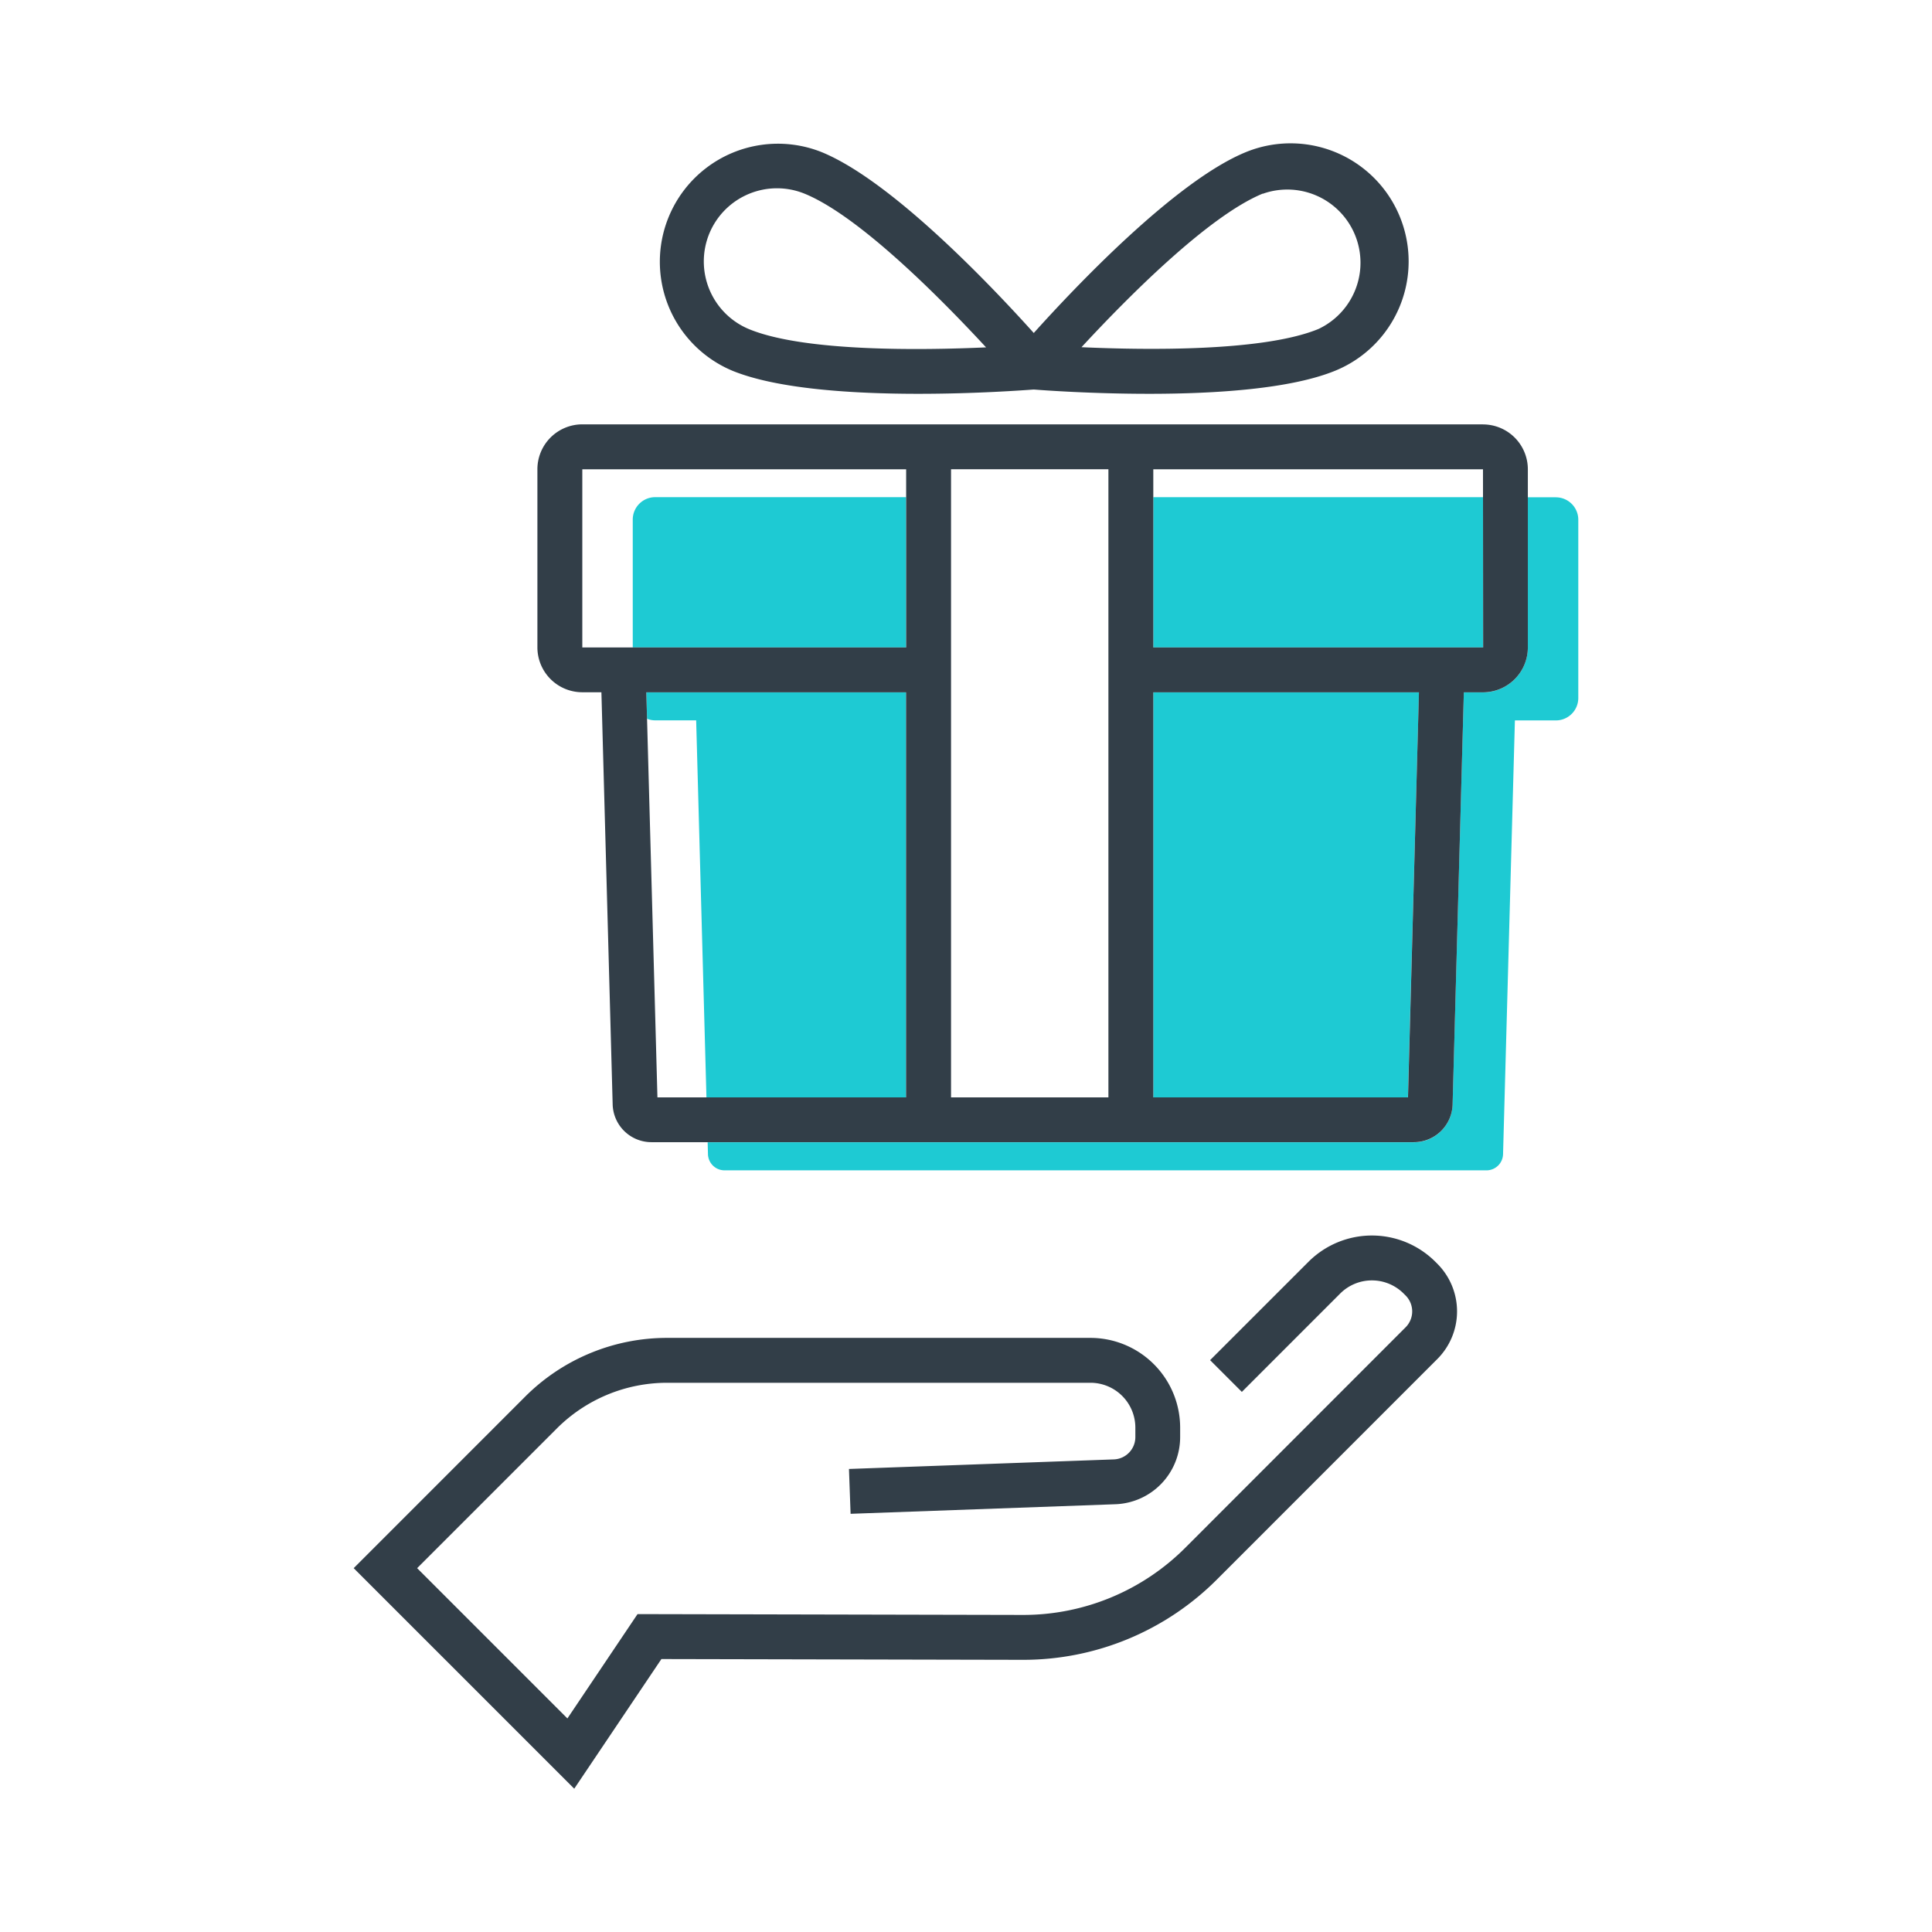
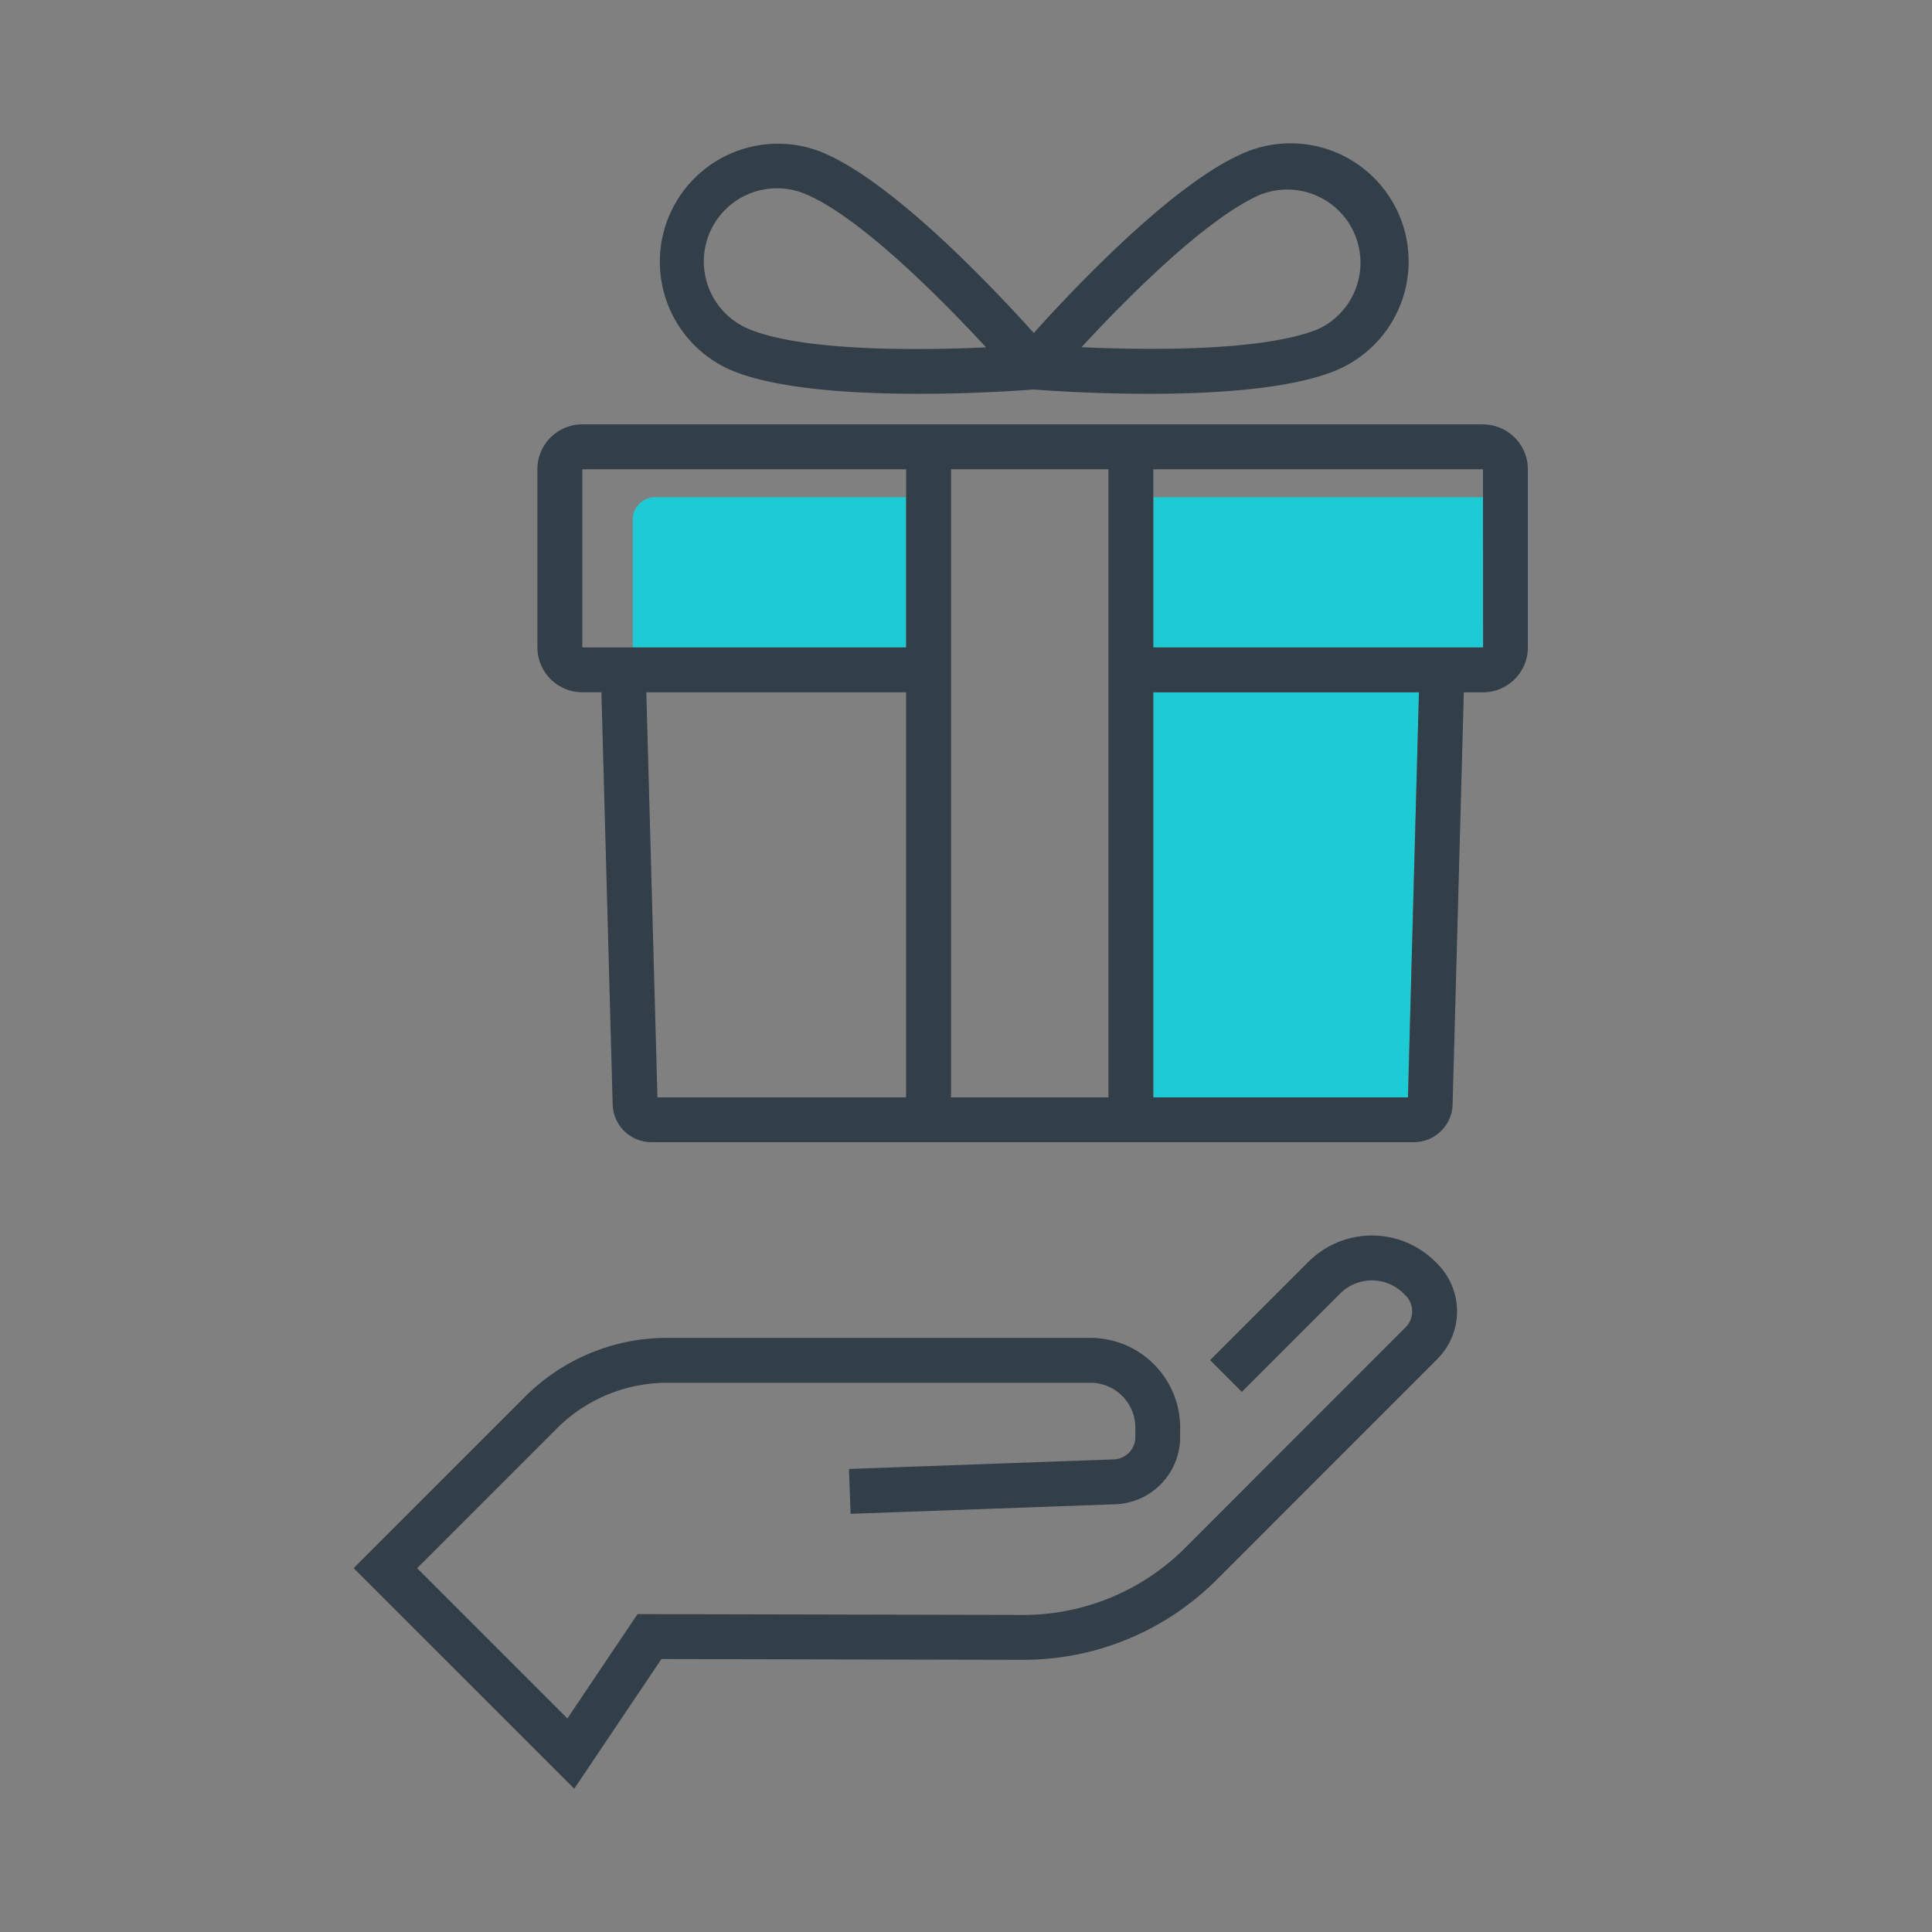
<svg xmlns="http://www.w3.org/2000/svg" width="90" height="90" viewBox="0 0 90 90">
  <rect x="0" y="0" width="90" height="90" fill="#808080" stroke="none" />
  <defs>
    <clipPath id="clip-Zeichenfläche_3">
      <rect width="90" height="90" />
    </clipPath>
  </defs>
  <g id="Zeichenfläche_3" data-name="Zeichenfläche – 3" clip-path="url(#clip-Zeichenfläche_3)">
-     <rect width="90" height="90" fill="#fff" />
    <g id="Gruppe_245" data-name="Gruppe 245" transform="translate(16.476 6.674)">
-       <path id="Pfad_881" data-name="Pfad 881" d="M16.659,28.351l.479,17.563h9.3V27.045h-12.1l.033,1.232a1.03,1.03,0,0,0,.38.074Z" transform="translate(-0.705 -1.468)" fill="#1ecad3" />
      <path id="Pfad_882" data-name="Pfad 882" d="M51.549,27.045H39.173V45.914H51.034Z" transform="translate(-1.924 -1.468)" fill="#1ecad3" />
      <path id="Pfad_883" data-name="Pfad 883" d="M39.173,24.486H54.531v-7H39.173Z" transform="translate(-1.924 -0.999)" fill="#1ecad3" />
-       <path id="Pfad_884" data-name="Pfad 884" d="M56.855,17.489H55.549v7a2.092,2.092,0,0,1-2.09,2.09h-.892l-.523,19.191a1.807,1.807,0,0,1-1.817,1.768H17.342l.015.555a.773.773,0,0,0,.772.751H53.623a.773.773,0,0,0,.772-.751l.552-20.208h1.908A1.045,1.045,0,0,0,57.9,26.837v-8.3a1.045,1.045,0,0,0-1.045-1.045" transform="translate(-0.853 -0.999)" fill="#1ecad3" />
      <path id="Pfad_885" data-name="Pfad 885" d="M13.672,18.534v5.951H26.407v-7H14.717a1.045,1.045,0,0,0-1.045,1.045" transform="translate(-0.672 -0.999)" fill="#1ecad3" />
      <path id="Pfad_886" data-name="Pfad 886" d="M50.39,54.882a4.18,4.18,0,0,0-5.913,0l-4.582,4.581,1.479,1.479,4.581-4.582a2.09,2.09,0,0,1,2.956,0l.093.093a1.047,1.047,0,0,1,0,1.478L38.76,68.182a10.667,10.667,0,0,1-7.594,3.15h-.025l-17.918-.039-3.267,4.86-7-7L9.45,62.659a7.269,7.269,0,0,1,5.174-2.142h19.7a2.092,2.092,0,0,1,2.089,2.09v.435a1.041,1.041,0,0,1-.985,1.044l-12.356.446.076,2.089,12.366-.447A3.131,3.131,0,0,0,38.5,63.041v-.435a4.184,4.184,0,0,0-4.179-4.18h-19.7a9.344,9.344,0,0,0-6.651,2.755L0,69.153,10.274,79.427l4.061-6.04,16.8.036h.029a12.741,12.741,0,0,0,9.071-3.764L50.483,59.408a3.14,3.14,0,0,0,0-4.433Z" transform="translate(0 -2.776)" fill="#323e48" />
      <path id="Pfad_887" data-name="Pfad 887" d="M53.049,13.917H11.092A2.093,2.093,0,0,0,9,16.007v8.3a2.093,2.093,0,0,0,2.091,2.09h.891l.524,19.191a1.808,1.808,0,0,0,1.816,1.768H49.817a1.807,1.807,0,0,0,1.817-1.768L52.157,26.4h.892a2.092,2.092,0,0,0,2.09-2.09v-8.3a2.092,2.092,0,0,0-2.09-2.09M35.6,45.269H28.269V16.008H35.6ZM11.092,24.31v-8.3H26.178v8.3H11.092Zm3.5,20.959L14.074,26.4h12.1V45.269Zm34.964,0H37.691V26.4H50.066Zm3.5-20.959H37.691v-8.3H53.049Z" transform="translate(-0.442 -0.823)" fill="#323e48" />
      <path id="Pfad_888" data-name="Pfad 888" d="M18.362,10.738c2.106.865,5.662,1.08,8.683,1.08,2.652,0,4.887-.165,5.37-.2.483.038,2.719.2,5.371.2,3.021,0,6.577-.215,8.682-1.08A5.5,5.5,0,1,0,42.287.563c-3.3,1.356-8.01,6.35-9.872,8.422C30.554,6.913,25.843,1.919,22.543.563a5.5,5.5,0,0,0-4.181,10.174M43.082,2.5A3.41,3.41,0,0,1,45.673,8.8c-2.566,1.055-8.011.984-11.035.847,2.055-2.222,5.876-6.1,8.444-7.155M17.3,4.355A3.41,3.41,0,0,1,21.749,2.5c2.566,1.055,6.389,4.933,8.444,7.155-3.025.137-8.469.207-11.036-.847A3.414,3.414,0,0,1,17.3,4.355" transform="translate(-0.734 -0.147)" fill="#323e48" />
    </g>
  </g>
</svg>